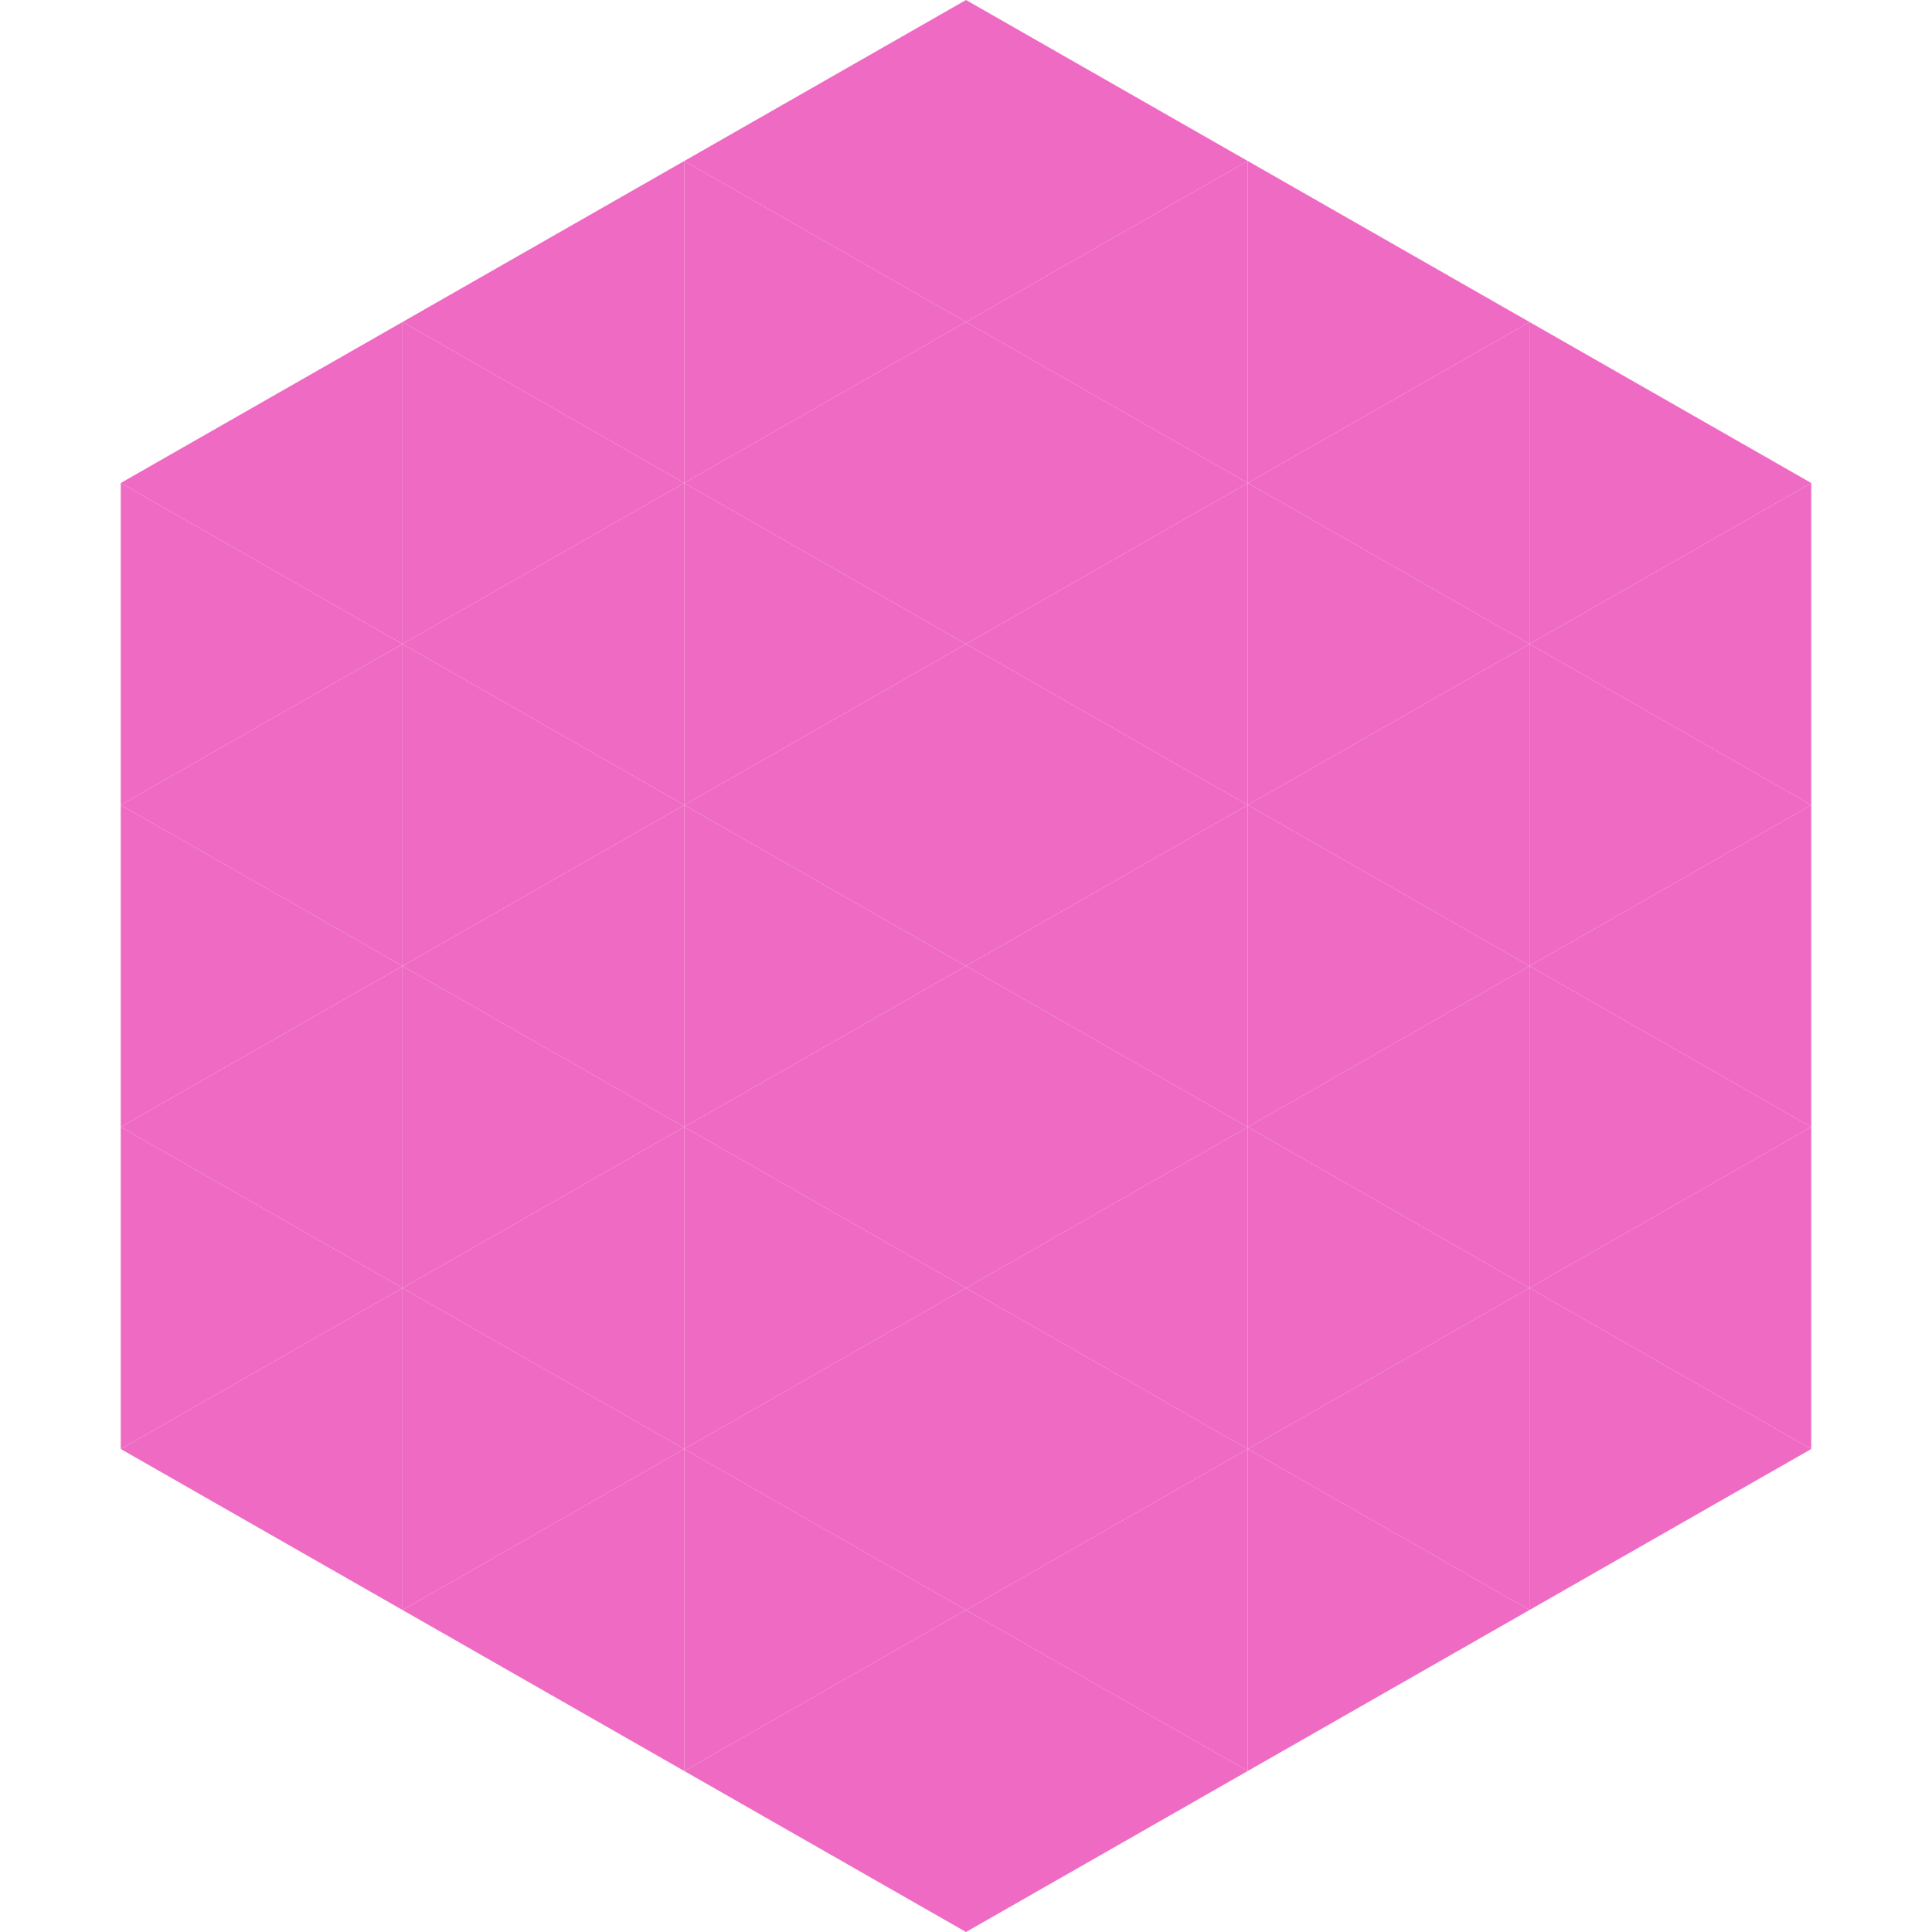
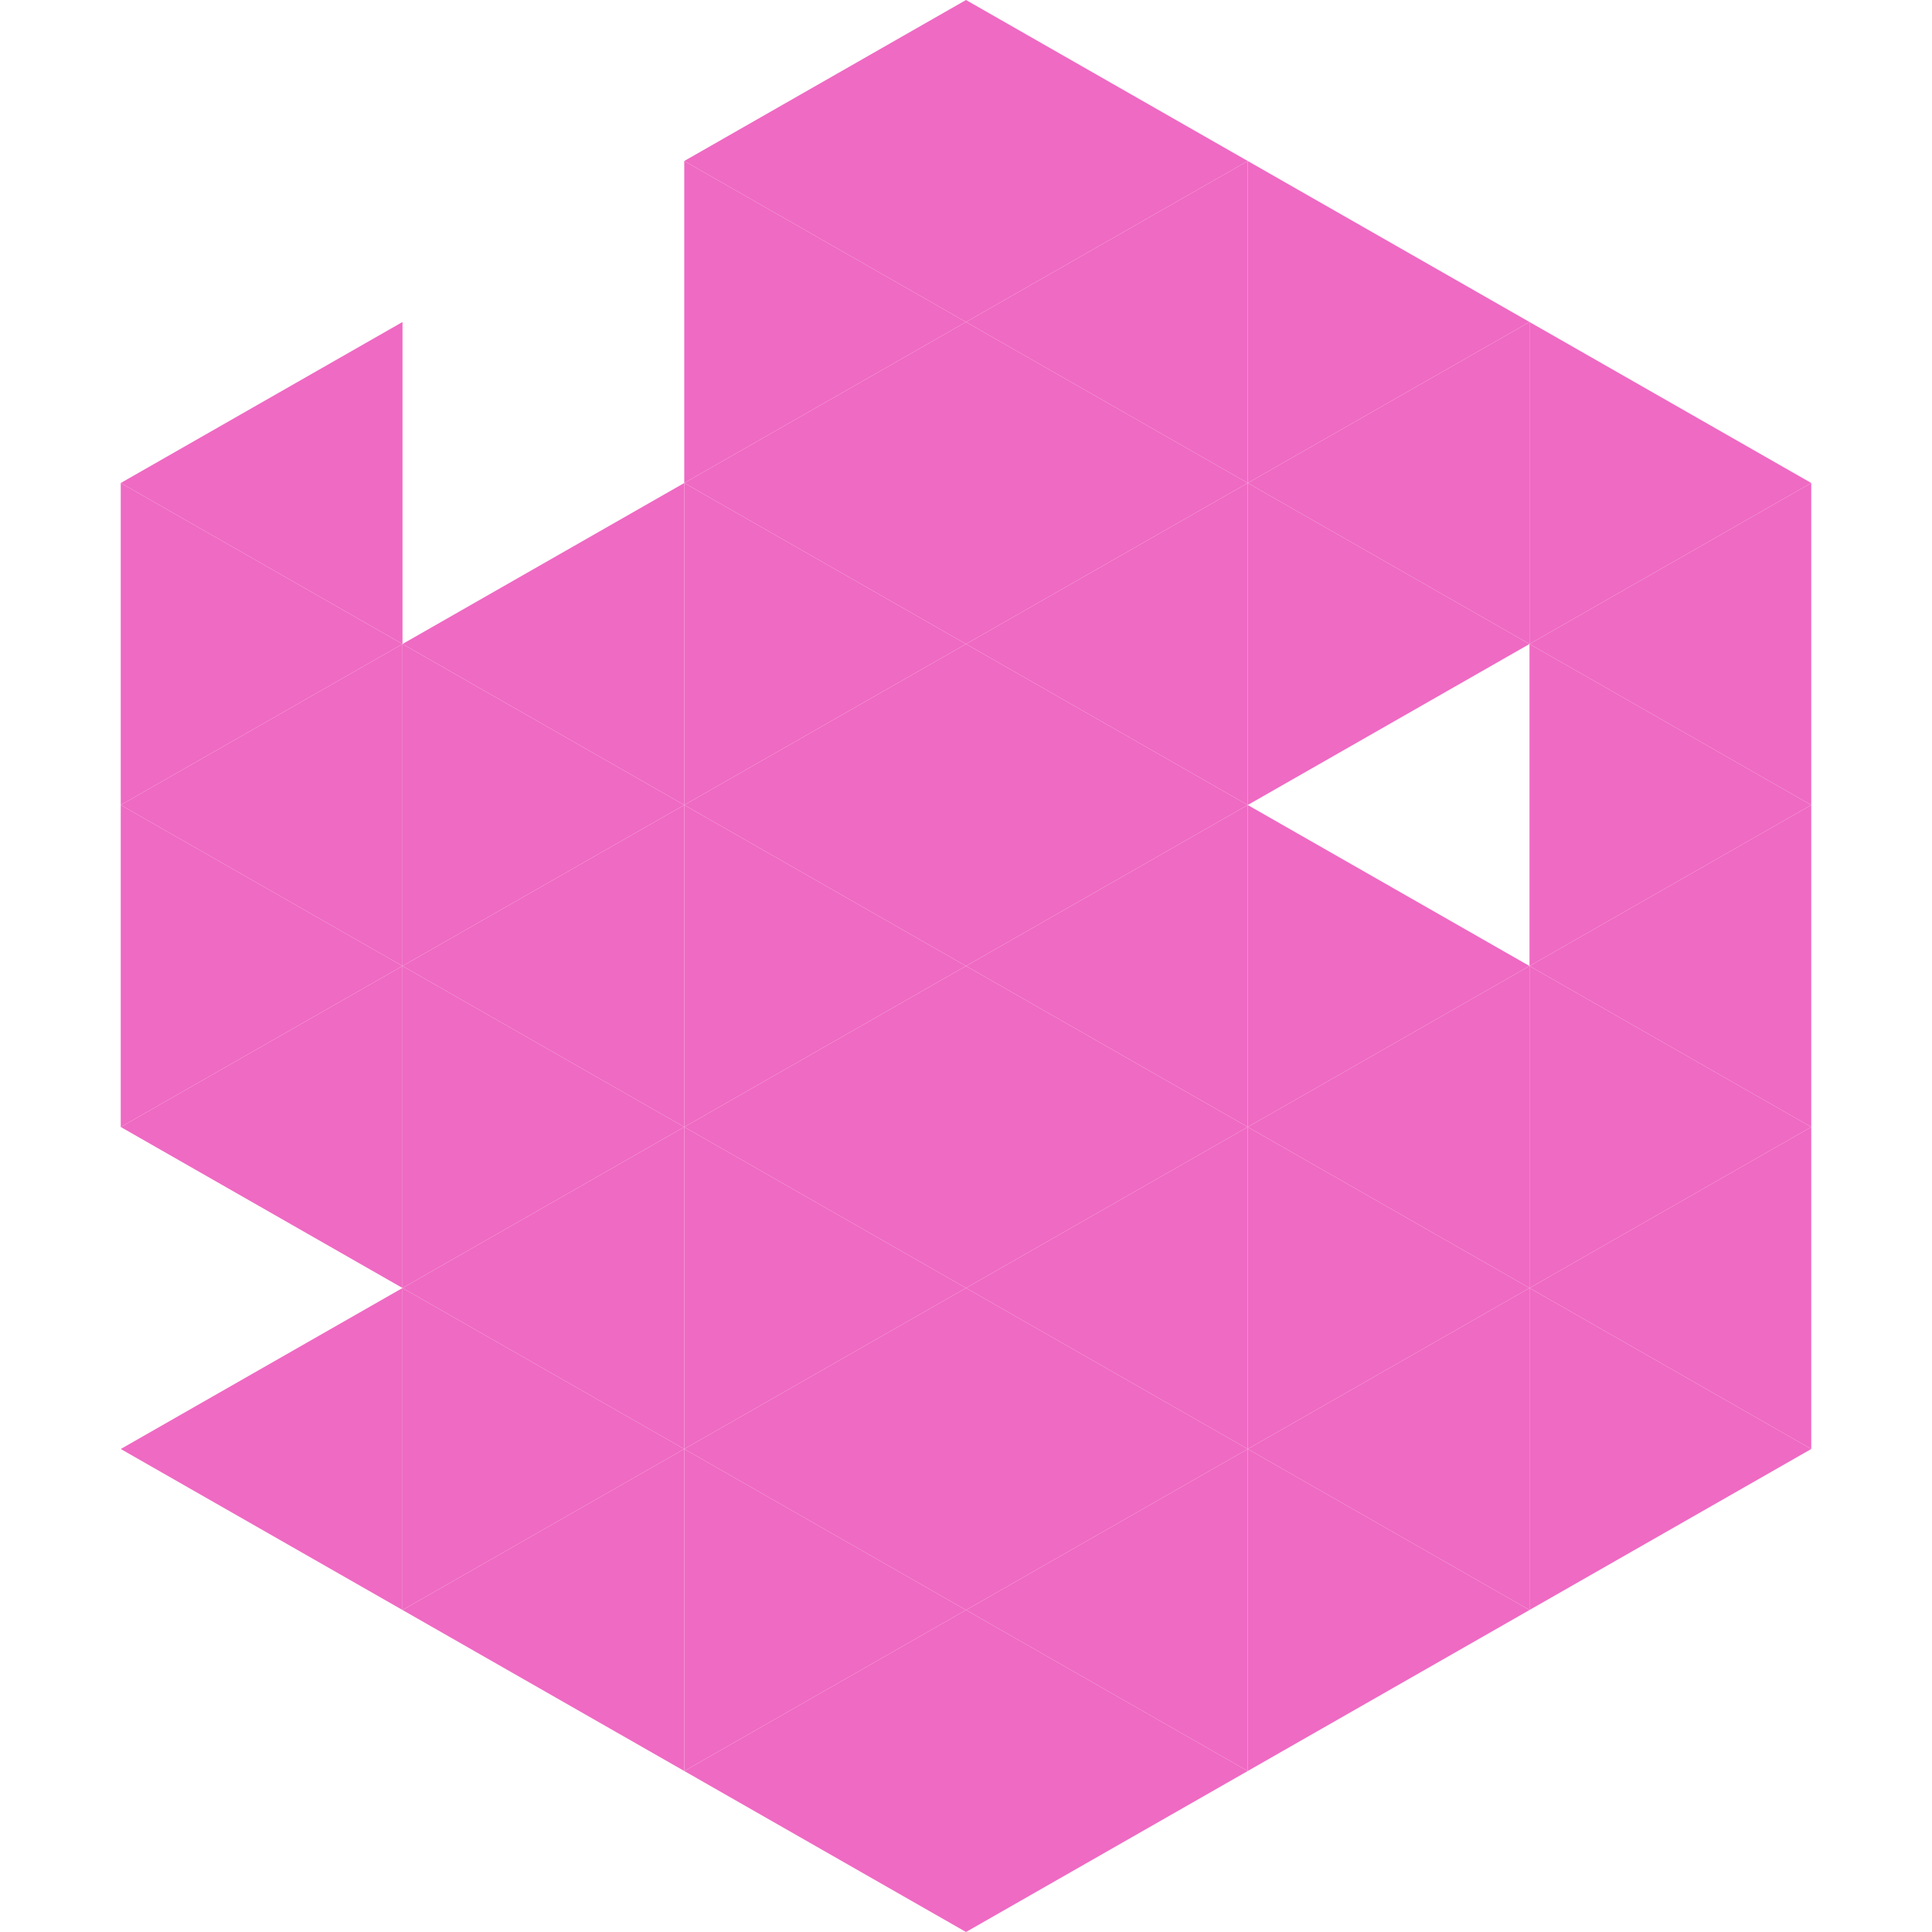
<svg xmlns="http://www.w3.org/2000/svg" width="240" height="240">
  <polygon points="50,40 15,60 50,80" style="fill:rgb(239,106,195)" />
  <polygon points="190,40 225,60 190,80" style="fill:rgb(239,106,195)" />
  <polygon points="15,60 50,80 15,100" style="fill:rgb(239,106,195)" />
  <polygon points="225,60 190,80 225,100" style="fill:rgb(239,106,195)" />
  <polygon points="50,80 15,100 50,120" style="fill:rgb(239,106,195)" />
  <polygon points="190,80 225,100 190,120" style="fill:rgb(239,106,195)" />
  <polygon points="15,100 50,120 15,140" style="fill:rgb(239,106,195)" />
  <polygon points="225,100 190,120 225,140" style="fill:rgb(239,106,195)" />
  <polygon points="50,120 15,140 50,160" style="fill:rgb(239,106,195)" />
  <polygon points="190,120 225,140 190,160" style="fill:rgb(239,106,195)" />
-   <polygon points="15,140 50,160 15,180" style="fill:rgb(239,106,195)" />
  <polygon points="225,140 190,160 225,180" style="fill:rgb(239,106,195)" />
  <polygon points="50,160 15,180 50,200" style="fill:rgb(239,106,195)" />
  <polygon points="190,160 225,180 190,200" style="fill:rgb(239,106,195)" />
  <polygon points="15,180 50,200 15,220" style="fill:rgb(255,255,255); fill-opacity:0" />
  <polygon points="225,180 190,200 225,220" style="fill:rgb(255,255,255); fill-opacity:0" />
  <polygon points="50,0 85,20 50,40" style="fill:rgb(255,255,255); fill-opacity:0" />
  <polygon points="190,0 155,20 190,40" style="fill:rgb(255,255,255); fill-opacity:0" />
-   <polygon points="85,20 50,40 85,60" style="fill:rgb(239,106,195)" />
  <polygon points="155,20 190,40 155,60" style="fill:rgb(239,106,195)" />
-   <polygon points="50,40 85,60 50,80" style="fill:rgb(239,106,195)" />
  <polygon points="190,40 155,60 190,80" style="fill:rgb(239,106,195)" />
  <polygon points="85,60 50,80 85,100" style="fill:rgb(239,106,195)" />
  <polygon points="155,60 190,80 155,100" style="fill:rgb(239,106,195)" />
  <polygon points="50,80 85,100 50,120" style="fill:rgb(239,106,195)" />
-   <polygon points="190,80 155,100 190,120" style="fill:rgb(239,106,195)" />
  <polygon points="85,100 50,120 85,140" style="fill:rgb(239,106,195)" />
  <polygon points="155,100 190,120 155,140" style="fill:rgb(239,106,195)" />
  <polygon points="50,120 85,140 50,160" style="fill:rgb(239,106,195)" />
  <polygon points="190,120 155,140 190,160" style="fill:rgb(239,106,195)" />
  <polygon points="85,140 50,160 85,180" style="fill:rgb(239,106,195)" />
  <polygon points="155,140 190,160 155,180" style="fill:rgb(239,106,195)" />
  <polygon points="50,160 85,180 50,200" style="fill:rgb(239,106,195)" />
  <polygon points="190,160 155,180 190,200" style="fill:rgb(239,106,195)" />
  <polygon points="85,180 50,200 85,220" style="fill:rgb(239,106,195)" />
  <polygon points="155,180 190,200 155,220" style="fill:rgb(239,106,195)" />
  <polygon points="120,0 85,20 120,40" style="fill:rgb(239,106,195)" />
  <polygon points="120,0 155,20 120,40" style="fill:rgb(239,106,195)" />
  <polygon points="85,20 120,40 85,60" style="fill:rgb(239,106,195)" />
  <polygon points="155,20 120,40 155,60" style="fill:rgb(239,106,195)" />
  <polygon points="120,40 85,60 120,80" style="fill:rgb(239,106,195)" />
  <polygon points="120,40 155,60 120,80" style="fill:rgb(239,106,195)" />
  <polygon points="85,60 120,80 85,100" style="fill:rgb(239,106,195)" />
  <polygon points="155,60 120,80 155,100" style="fill:rgb(239,106,195)" />
  <polygon points="120,80 85,100 120,120" style="fill:rgb(239,106,195)" />
  <polygon points="120,80 155,100 120,120" style="fill:rgb(239,106,195)" />
  <polygon points="85,100 120,120 85,140" style="fill:rgb(239,106,195)" />
  <polygon points="155,100 120,120 155,140" style="fill:rgb(239,106,195)" />
  <polygon points="120,120 85,140 120,160" style="fill:rgb(239,106,195)" />
  <polygon points="120,120 155,140 120,160" style="fill:rgb(239,106,195)" />
  <polygon points="85,140 120,160 85,180" style="fill:rgb(239,106,195)" />
  <polygon points="155,140 120,160 155,180" style="fill:rgb(239,106,195)" />
  <polygon points="120,160 85,180 120,200" style="fill:rgb(239,106,195)" />
  <polygon points="120,160 155,180 120,200" style="fill:rgb(239,106,195)" />
  <polygon points="85,180 120,200 85,220" style="fill:rgb(239,106,195)" />
  <polygon points="155,180 120,200 155,220" style="fill:rgb(239,106,195)" />
  <polygon points="120,200 85,220 120,240" style="fill:rgb(239,106,195)" />
  <polygon points="120,200 155,220 120,240" style="fill:rgb(239,106,195)" />
  <polygon points="85,220 120,240 85,260" style="fill:rgb(255,255,255); fill-opacity:0" />
  <polygon points="155,220 120,240 155,260" style="fill:rgb(255,255,255); fill-opacity:0" />
</svg>